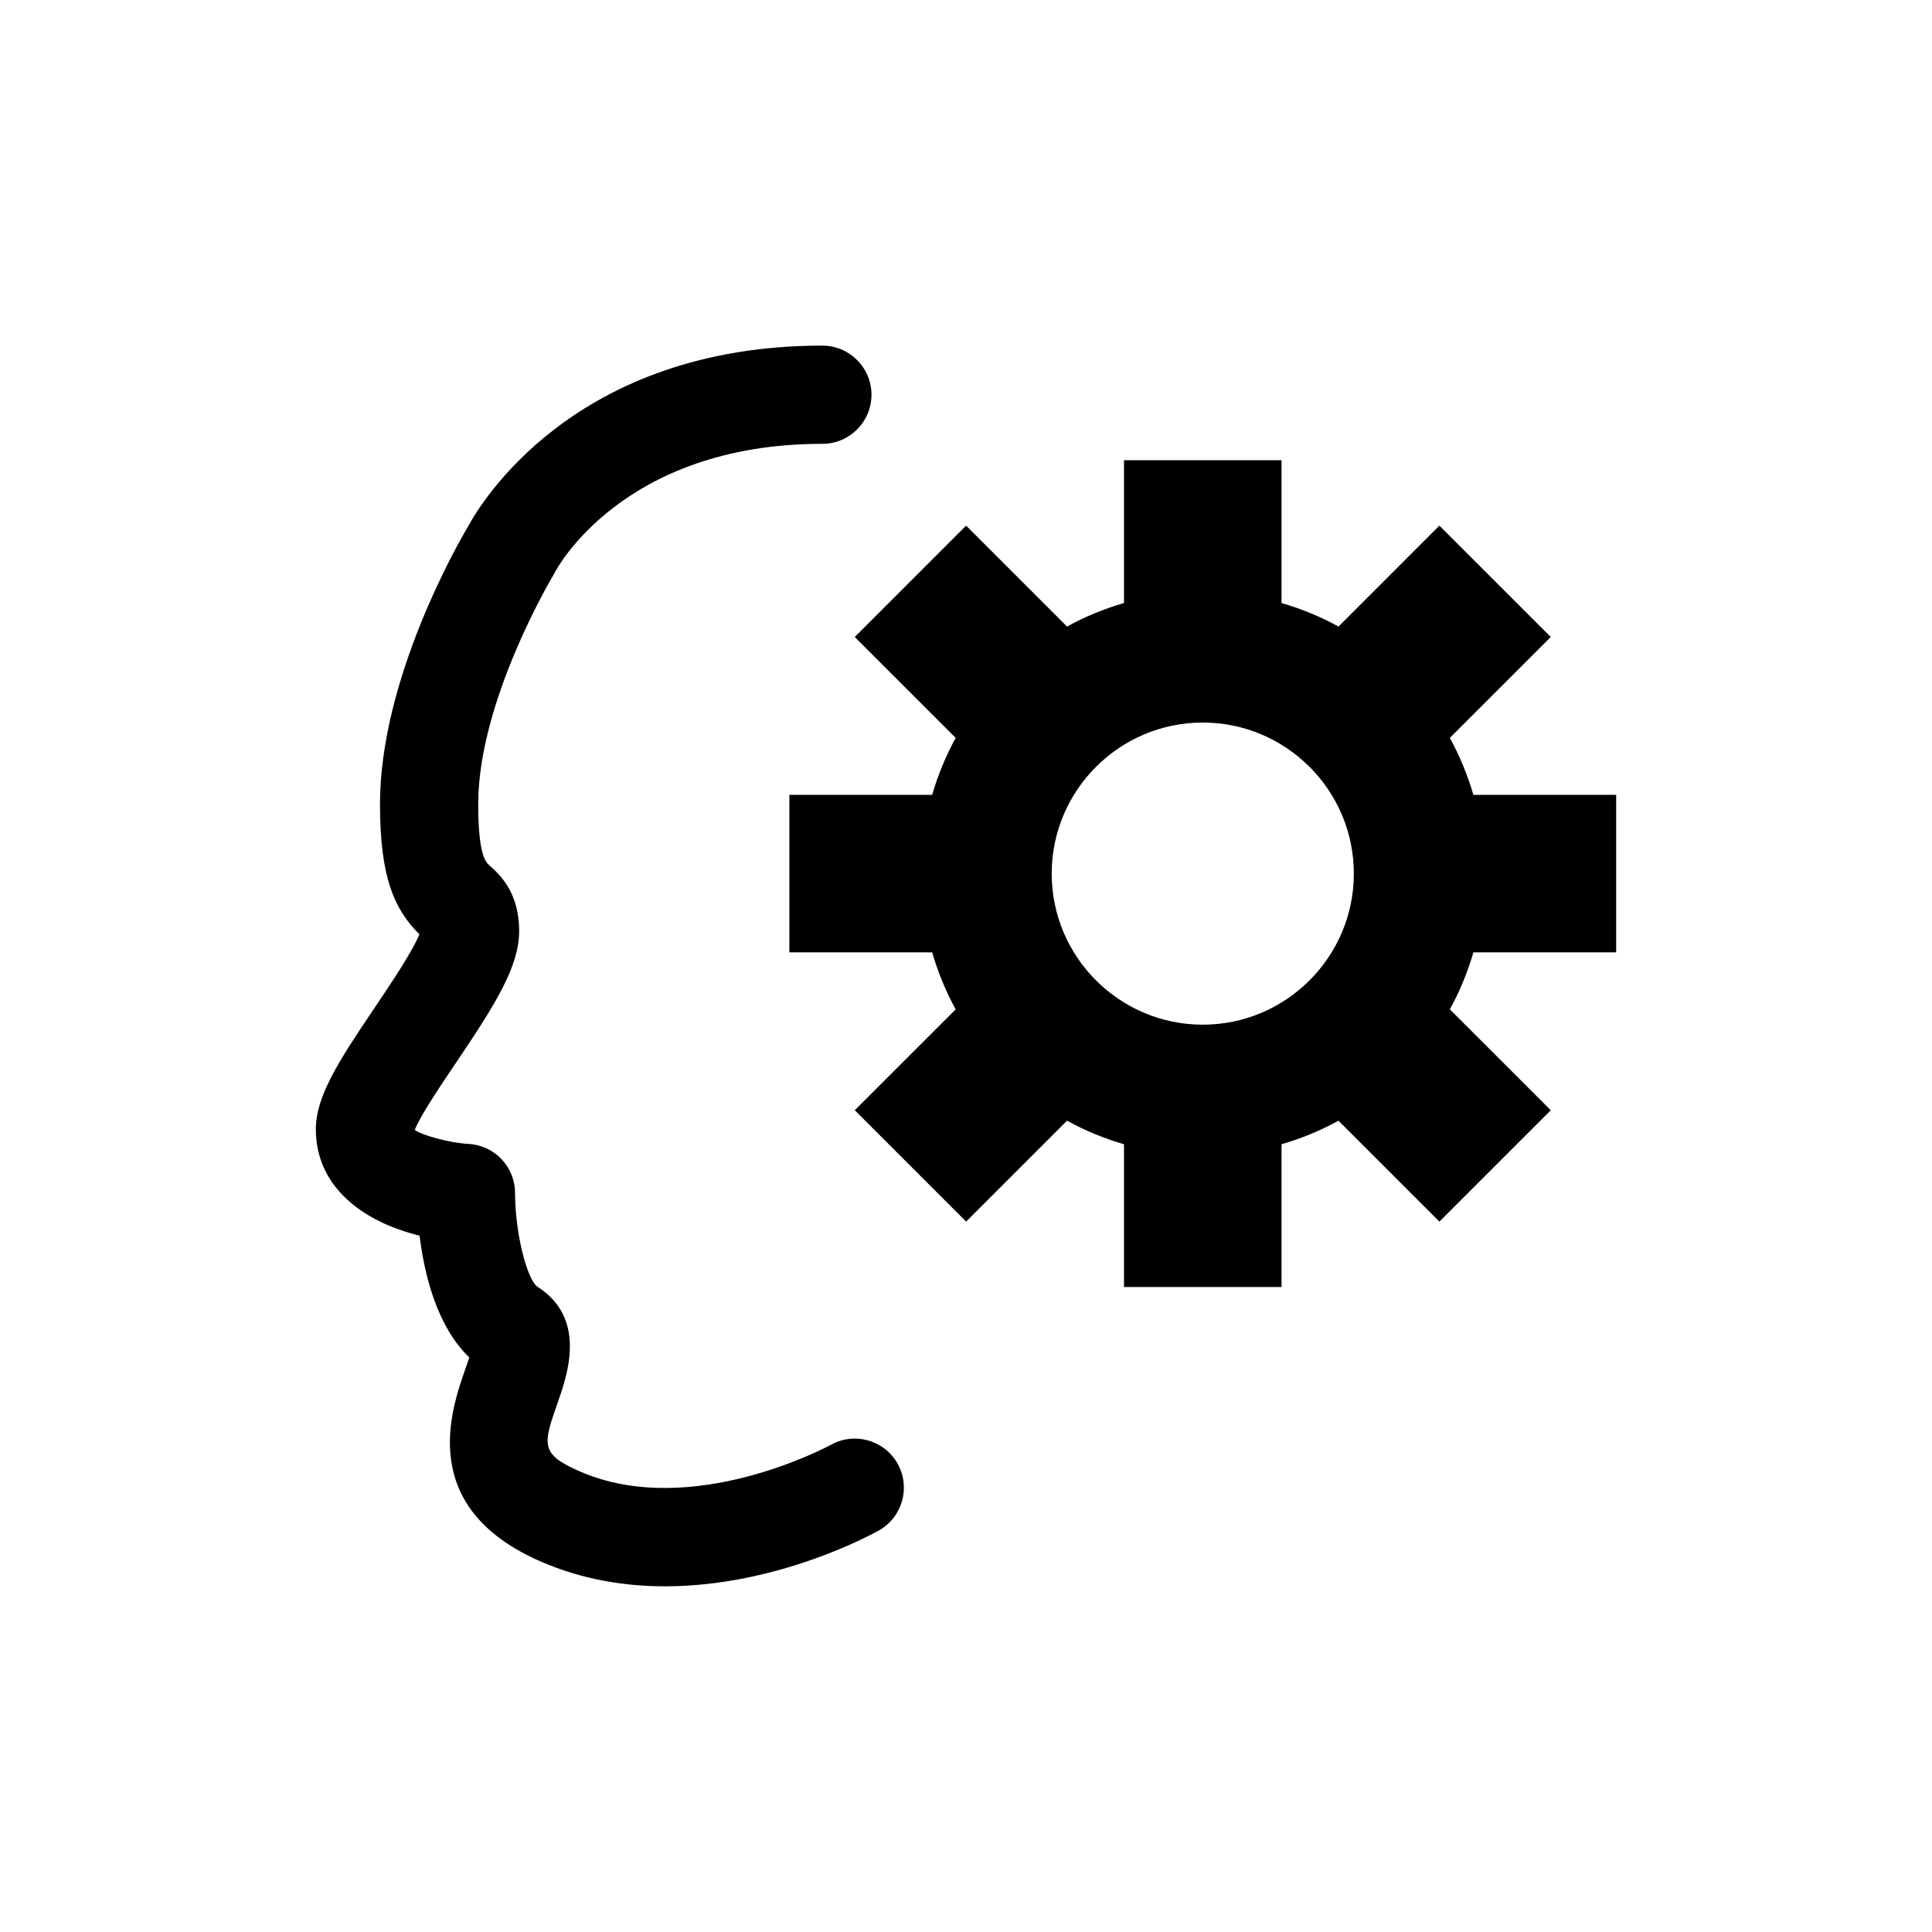
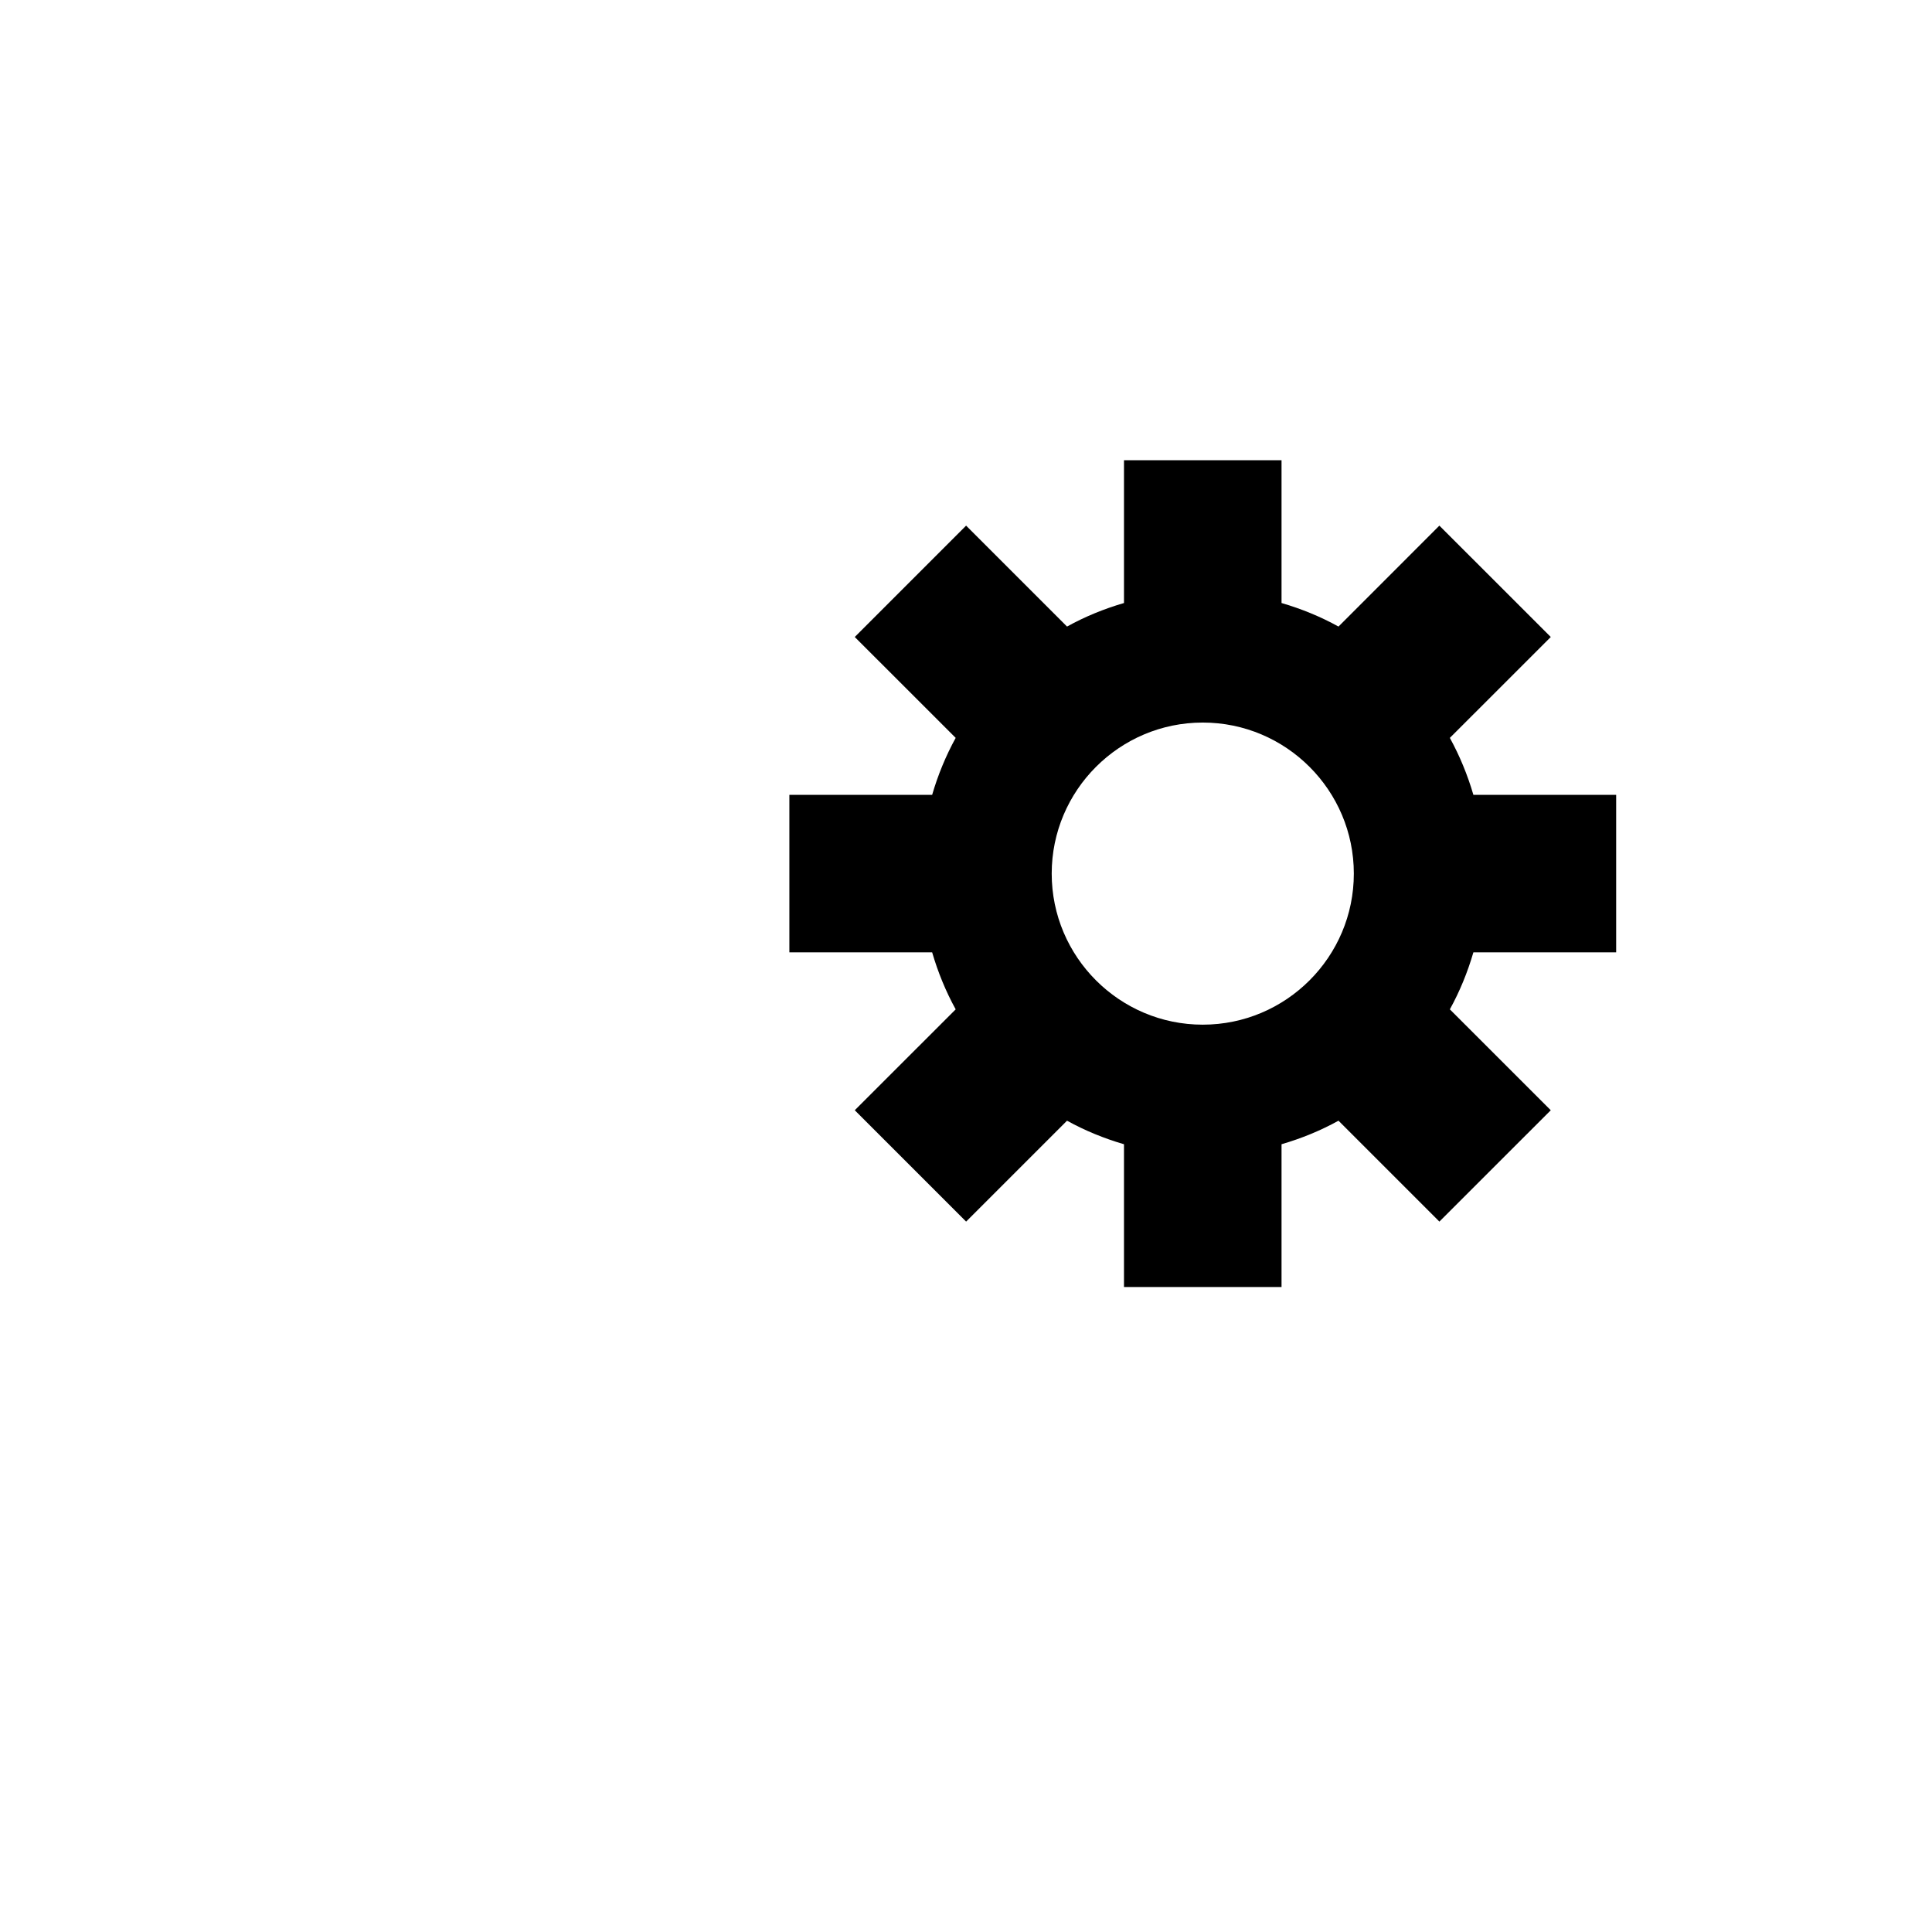
<svg xmlns="http://www.w3.org/2000/svg" fill="#000000" width="800px" height="800px" version="1.1" viewBox="144 144 512 512">
  <g>
-     <path d="m364.14 526.92c-0.371 0.207-36.891 19.965-66.496 7.008-10.602-4.637-9.766-7.027-5.758-18.48 2.5-7.168 7.703-22.078-5.481-30.465-2.621-1.832-5.863-13.652-5.914-24.824 0-6.906-5.391-12.609-12.289-13.004-5.5-0.309-12.664-2.457-14.289-3.715 1.438-3.742 7.094-12.125 10.941-17.816 10.398-15.422 16.727-25.461 16.727-34.895 0-10.41-5.344-15.145-7.91-17.418-0.875-0.781-2.941-2.602-2.941-16.211 0-27.355 19.625-60.184 19.82-60.512 0.188-0.297 0.352-0.621 0.504-0.926 0.176-0.336 17.602-34.043 70.887-34.043 7.184 0 13.008-5.828 13.008-13.012s-5.824-13.012-13.008-13.012c-65.93 0-90.801 42.16-93.875 47.879-2.527 4.246-23.363 40.328-23.363 73.633 0 19.367 3.769 27.867 10.438 34.492-1.785 4.516-7.992 13.719-11.863 19.469-9.672 14.316-15.598 23.539-15.578 32.293 0.051 15.246 12.566 24.453 27.492 28.102 1.23 10.07 4.508 23.957 13.176 32.27-0.332 1.059-0.746 2.207-1.074 3.129-3.82 10.957-12.773 36.617 19.906 50.914 11.039 4.828 22.348 6.613 33.059 6.613 29.953 0 55.234-13.992 56.648-14.797 6.266-3.531 8.484-11.473 4.949-17.73-3.527-6.262-11.488-8.465-17.715-4.941z" />
    <path d="m572.3 396.38v-41.734h-37.836c-1.547-5.297-3.633-10.352-6.238-15.098l26.746-26.738-29.52-29.512-26.738 26.746c-4.742-2.621-9.801-4.695-15.094-6.238v-37.84h-41.75v37.84c-5.297 1.543-10.352 3.617-15.094 6.238l-26.746-26.746-29.508 29.512 26.746 26.738c-2.609 4.746-4.695 9.805-6.238 15.098h-37.836v41.734h37.836c1.547 5.297 3.621 10.363 6.238 15.109l-26.746 26.738 29.508 29.508 26.746-26.738c4.742 2.621 9.801 4.695 15.094 6.238v37.836h41.75v-37.836c5.297-1.543 10.352-3.617 15.094-6.238l26.738 26.738 29.52-29.508-26.746-26.738c2.621-4.746 4.695-9.812 6.238-15.109zm-109.56 19.168c-22.07 0-40.027-17.957-40.027-40.031 0-22.078 17.957-40.031 40.027-40.031 22.082 0 40.039 17.957 40.039 40.031s-17.957 40.031-40.039 40.031z" />
  </g>
</svg>